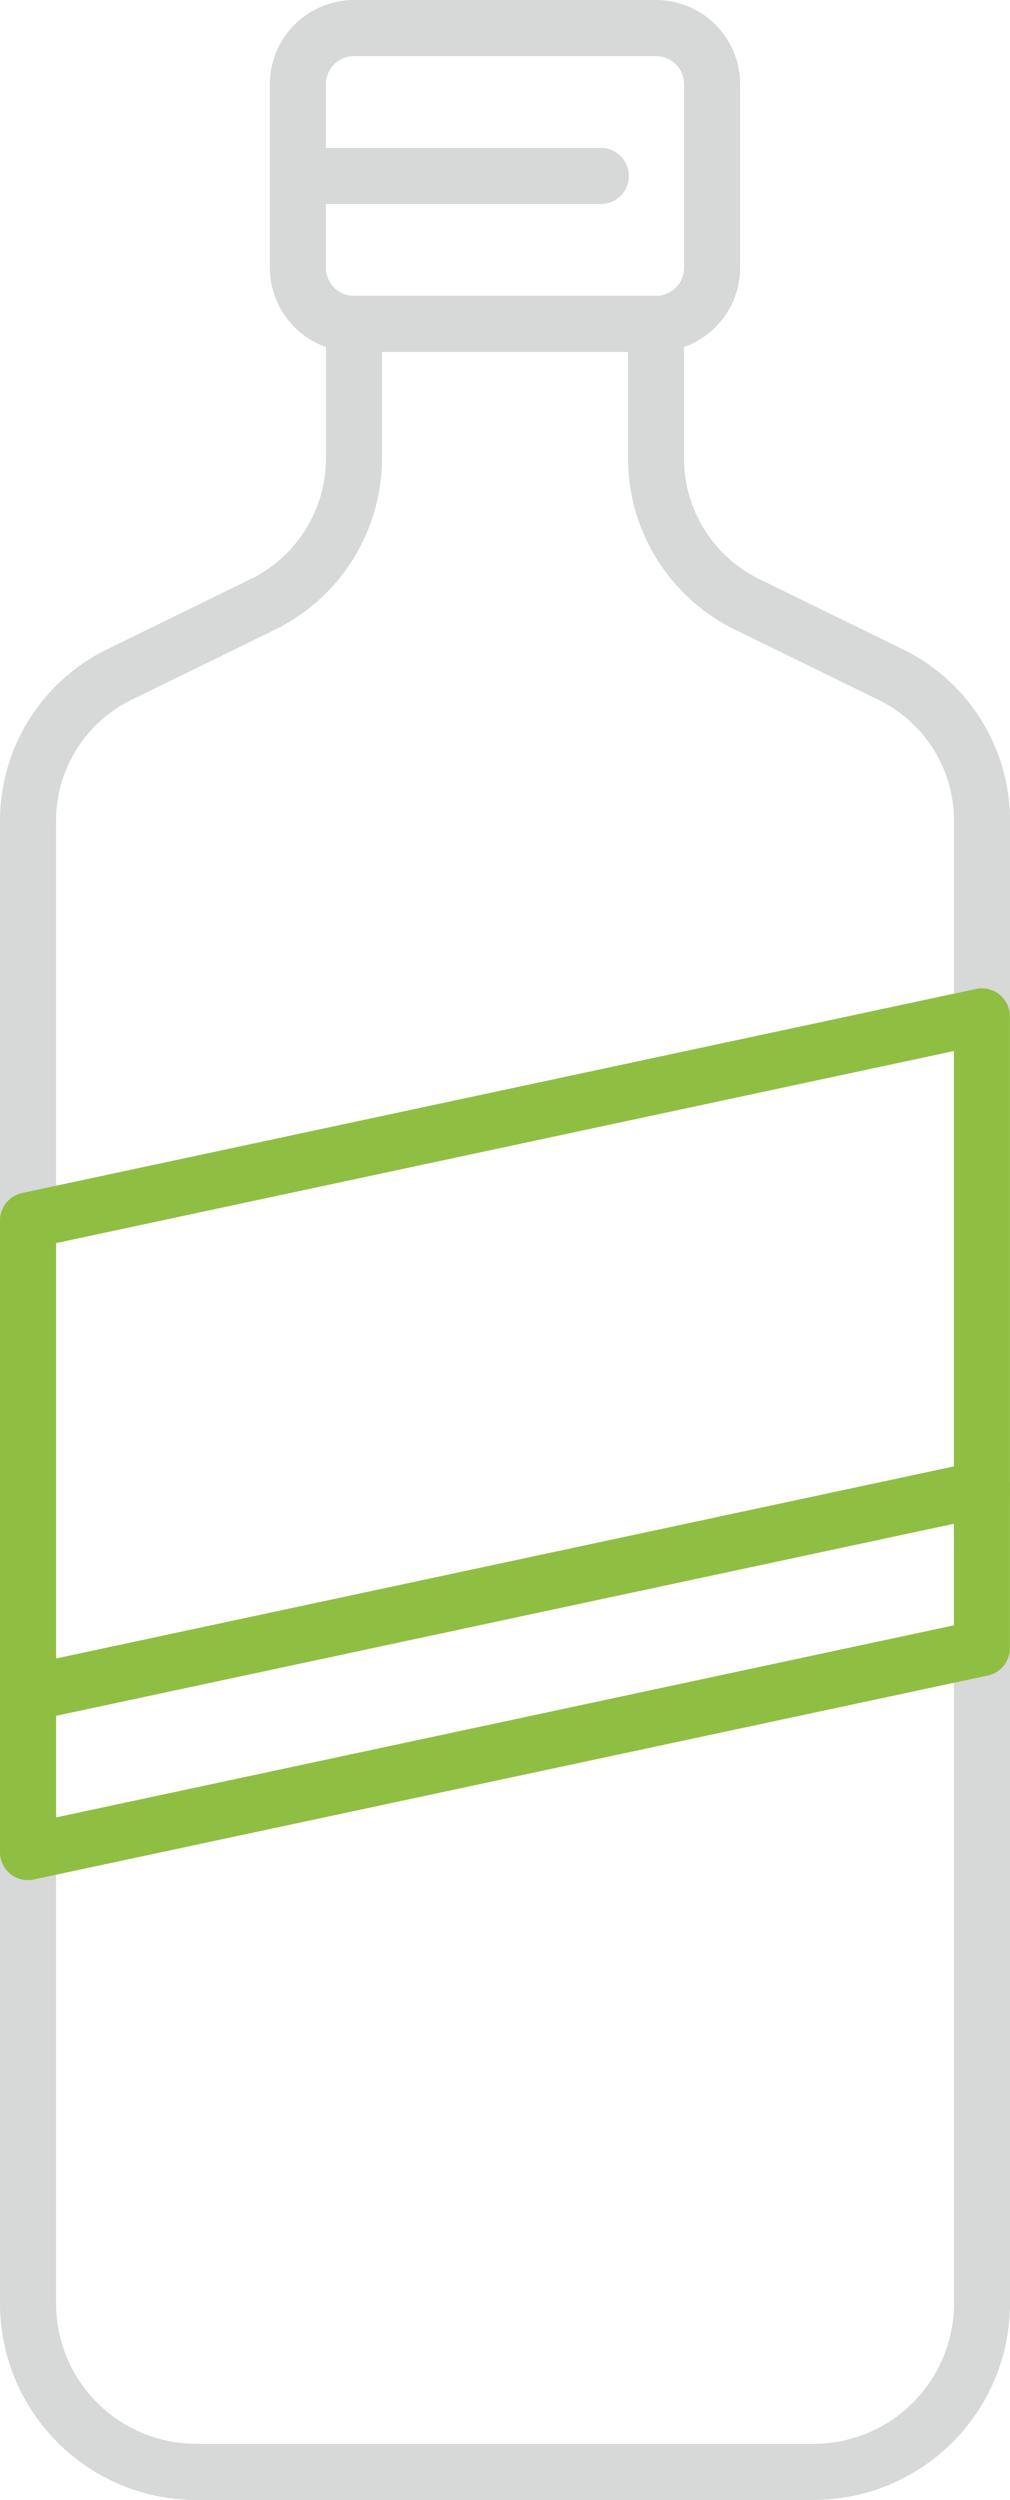
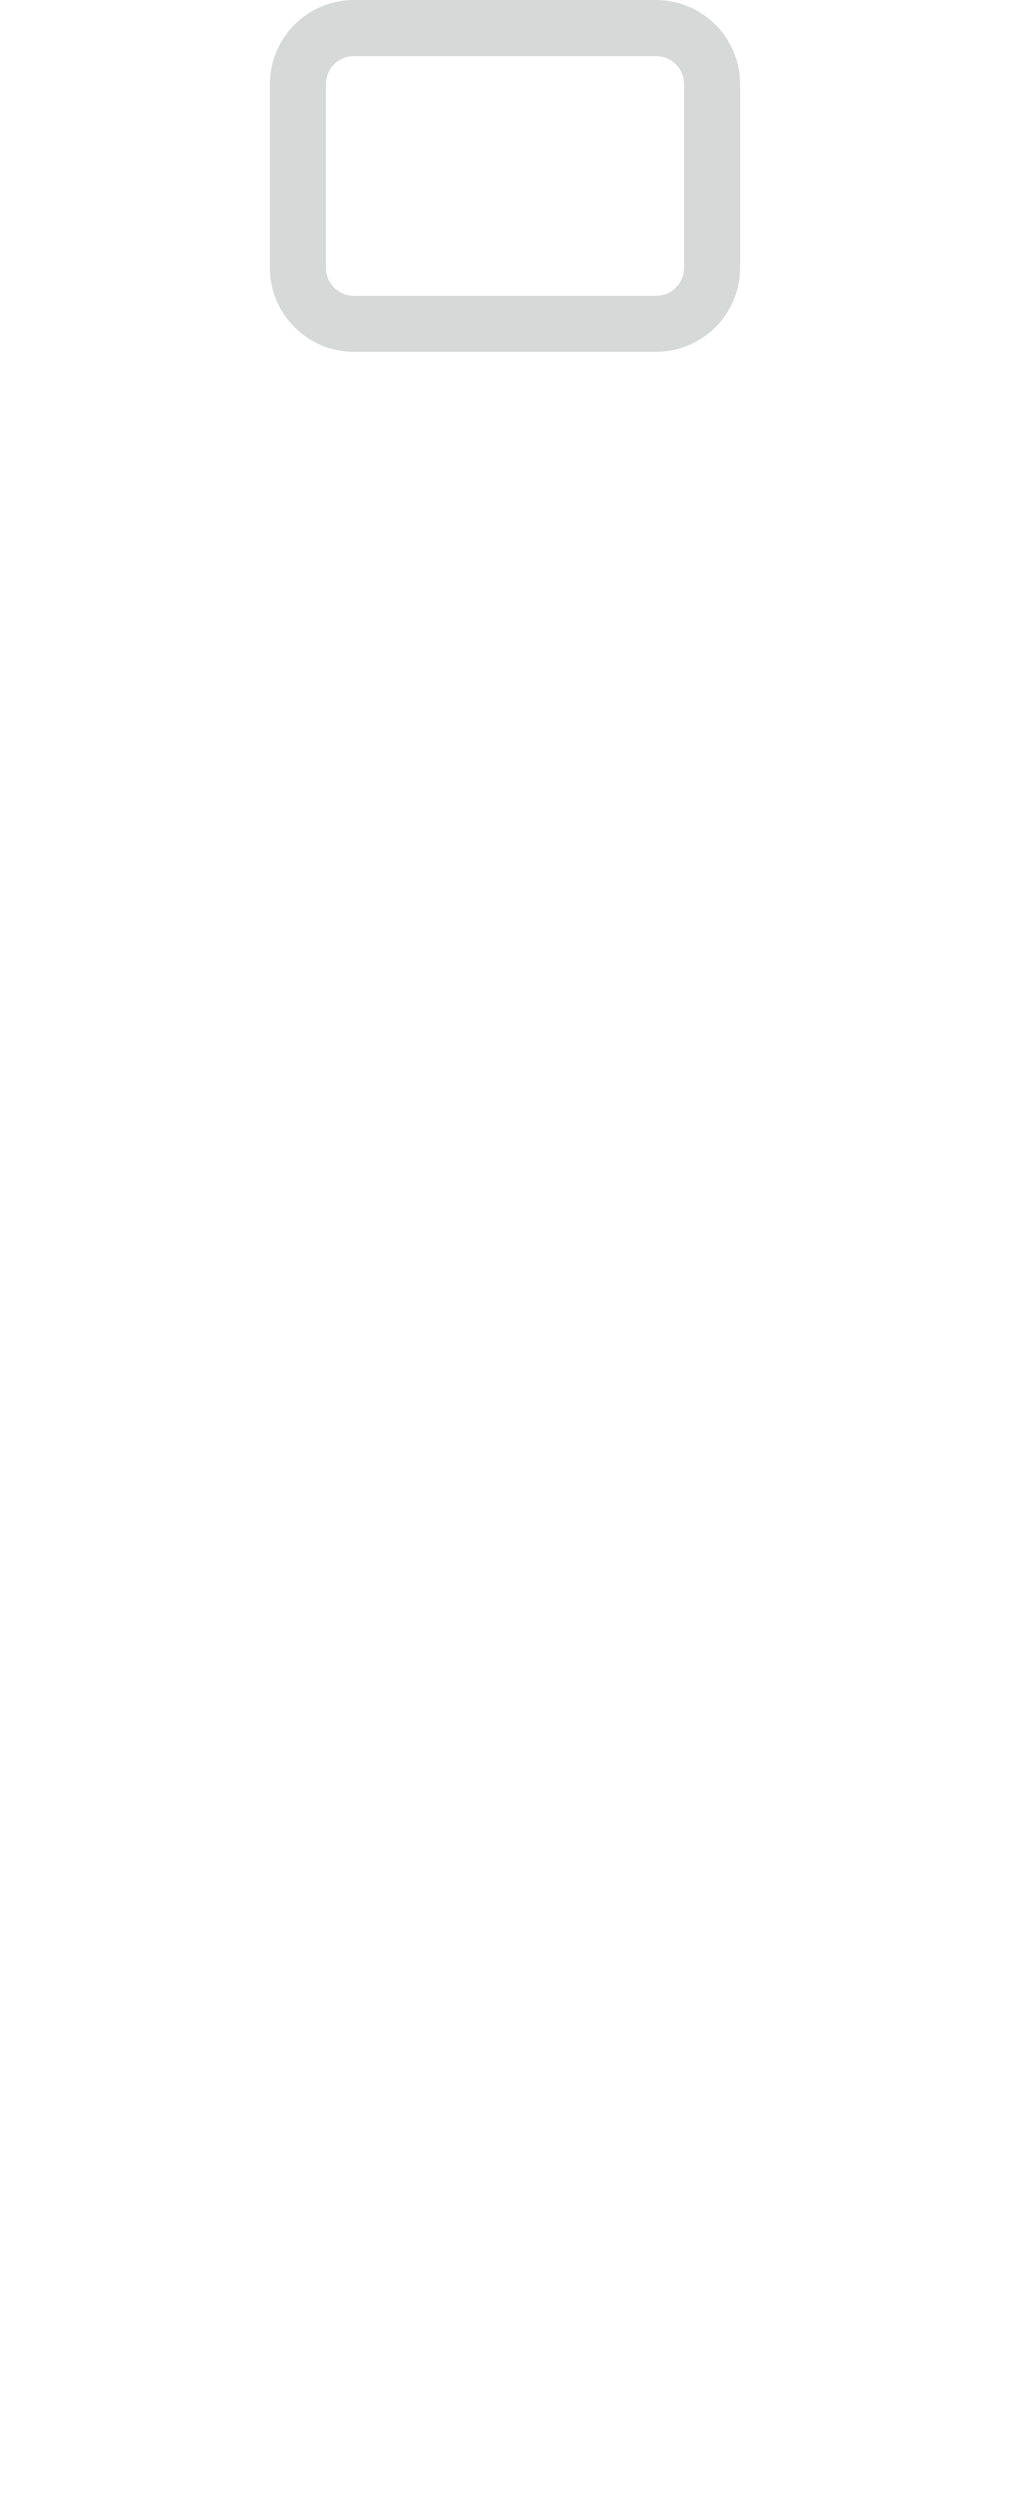
<svg xmlns="http://www.w3.org/2000/svg" width="49.065" height="121.363" viewBox="0 0 49.065 121.363">
  <g id="Grupo_59" data-name="Grupo 59" transform="translate(-794.935 -6385.452)">
    <path id="Caminho_24" data-name="Caminho 24" d="M68.33,17.081H53.656A4.09,4.09,0,0,1,49.57,13V4.086A4.09,4.09,0,0,1,53.656,0H68.33a4.09,4.09,0,0,1,4.086,4.086V13A4.09,4.09,0,0,1,68.33,17.081ZM53.656,2.724a1.363,1.363,0,0,0-1.362,1.362V13a1.363,1.363,0,0,0,1.362,1.362H68.33A1.363,1.363,0,0,0,69.692,13V4.086A1.363,1.363,0,0,0,68.33,2.724H53.656Z" transform="translate(758.474 6385.452)" fill="#d7d8d8" />
-     <path id="Caminho_25" data-name="Caminho 25" d="M39.533,161.3h-30A9.544,9.544,0,0,1,0,151.762V79.749a9.271,9.271,0,0,1,5.167-8.277l7.027-3.435a6.53,6.53,0,0,0,3.639-5.829V55.652a1.363,1.363,0,0,1,1.362-1.362H31.869a1.363,1.363,0,0,1,1.362,1.362v6.556a6.527,6.527,0,0,0,3.639,5.829L43.9,71.472a9.271,9.271,0,0,1,5.167,8.277v72.013a9.544,9.544,0,0,1-9.534,9.534ZM18.557,57.014v5.194a9.274,9.274,0,0,1-5.167,8.277L6.363,73.92a6.53,6.53,0,0,0-3.639,5.829v72.013a6.817,6.817,0,0,0,6.81,6.81h30a6.817,6.817,0,0,0,6.81-6.81V79.749A6.527,6.527,0,0,0,42.7,73.92l-7.027-3.435A9.267,9.267,0,0,1,30.51,62.21V57.017H18.559Z" transform="translate(794.935 6345.52)" fill="#d7d8d8" />
-     <path id="Caminho_26" data-name="Caminho 26" d="M1.362,224.722A1.364,1.364,0,0,1,0,223.36V192.694a1.364,1.364,0,0,1,1.076-1.333l46.34-9.906a1.36,1.36,0,0,1,1.645,1.33v30.669a1.364,1.364,0,0,1-1.076,1.333l-46.338,9.9a1.309,1.309,0,0,1-.286.029Zm1.362-30.928v27.881L46.34,212.35V184.469ZM47.7,213.453Z" transform="translate(794.935 6252.007)" fill="#8fbf42" />
-     <path id="Caminho_27" data-name="Caminho 27" d="M65.649,29.874H50.932a1.362,1.362,0,0,1,0-2.724H65.649a1.362,1.362,0,0,1,0,2.724Z" transform="translate(758.474 6365.482)" fill="#d7d8d8" />
-     <path id="Caminho_28" data-name="Caminho 28" d="M1.367,280.835a1.361,1.361,0,0,1-.283-2.692l46.34-9.906a1.362,1.362,0,1,1,.569,2.663l-46.34,9.906A1.312,1.312,0,0,1,1.367,280.835Z" transform="translate(794.93 6188.174)" fill="#8fbf42" />
  </g>
</svg>